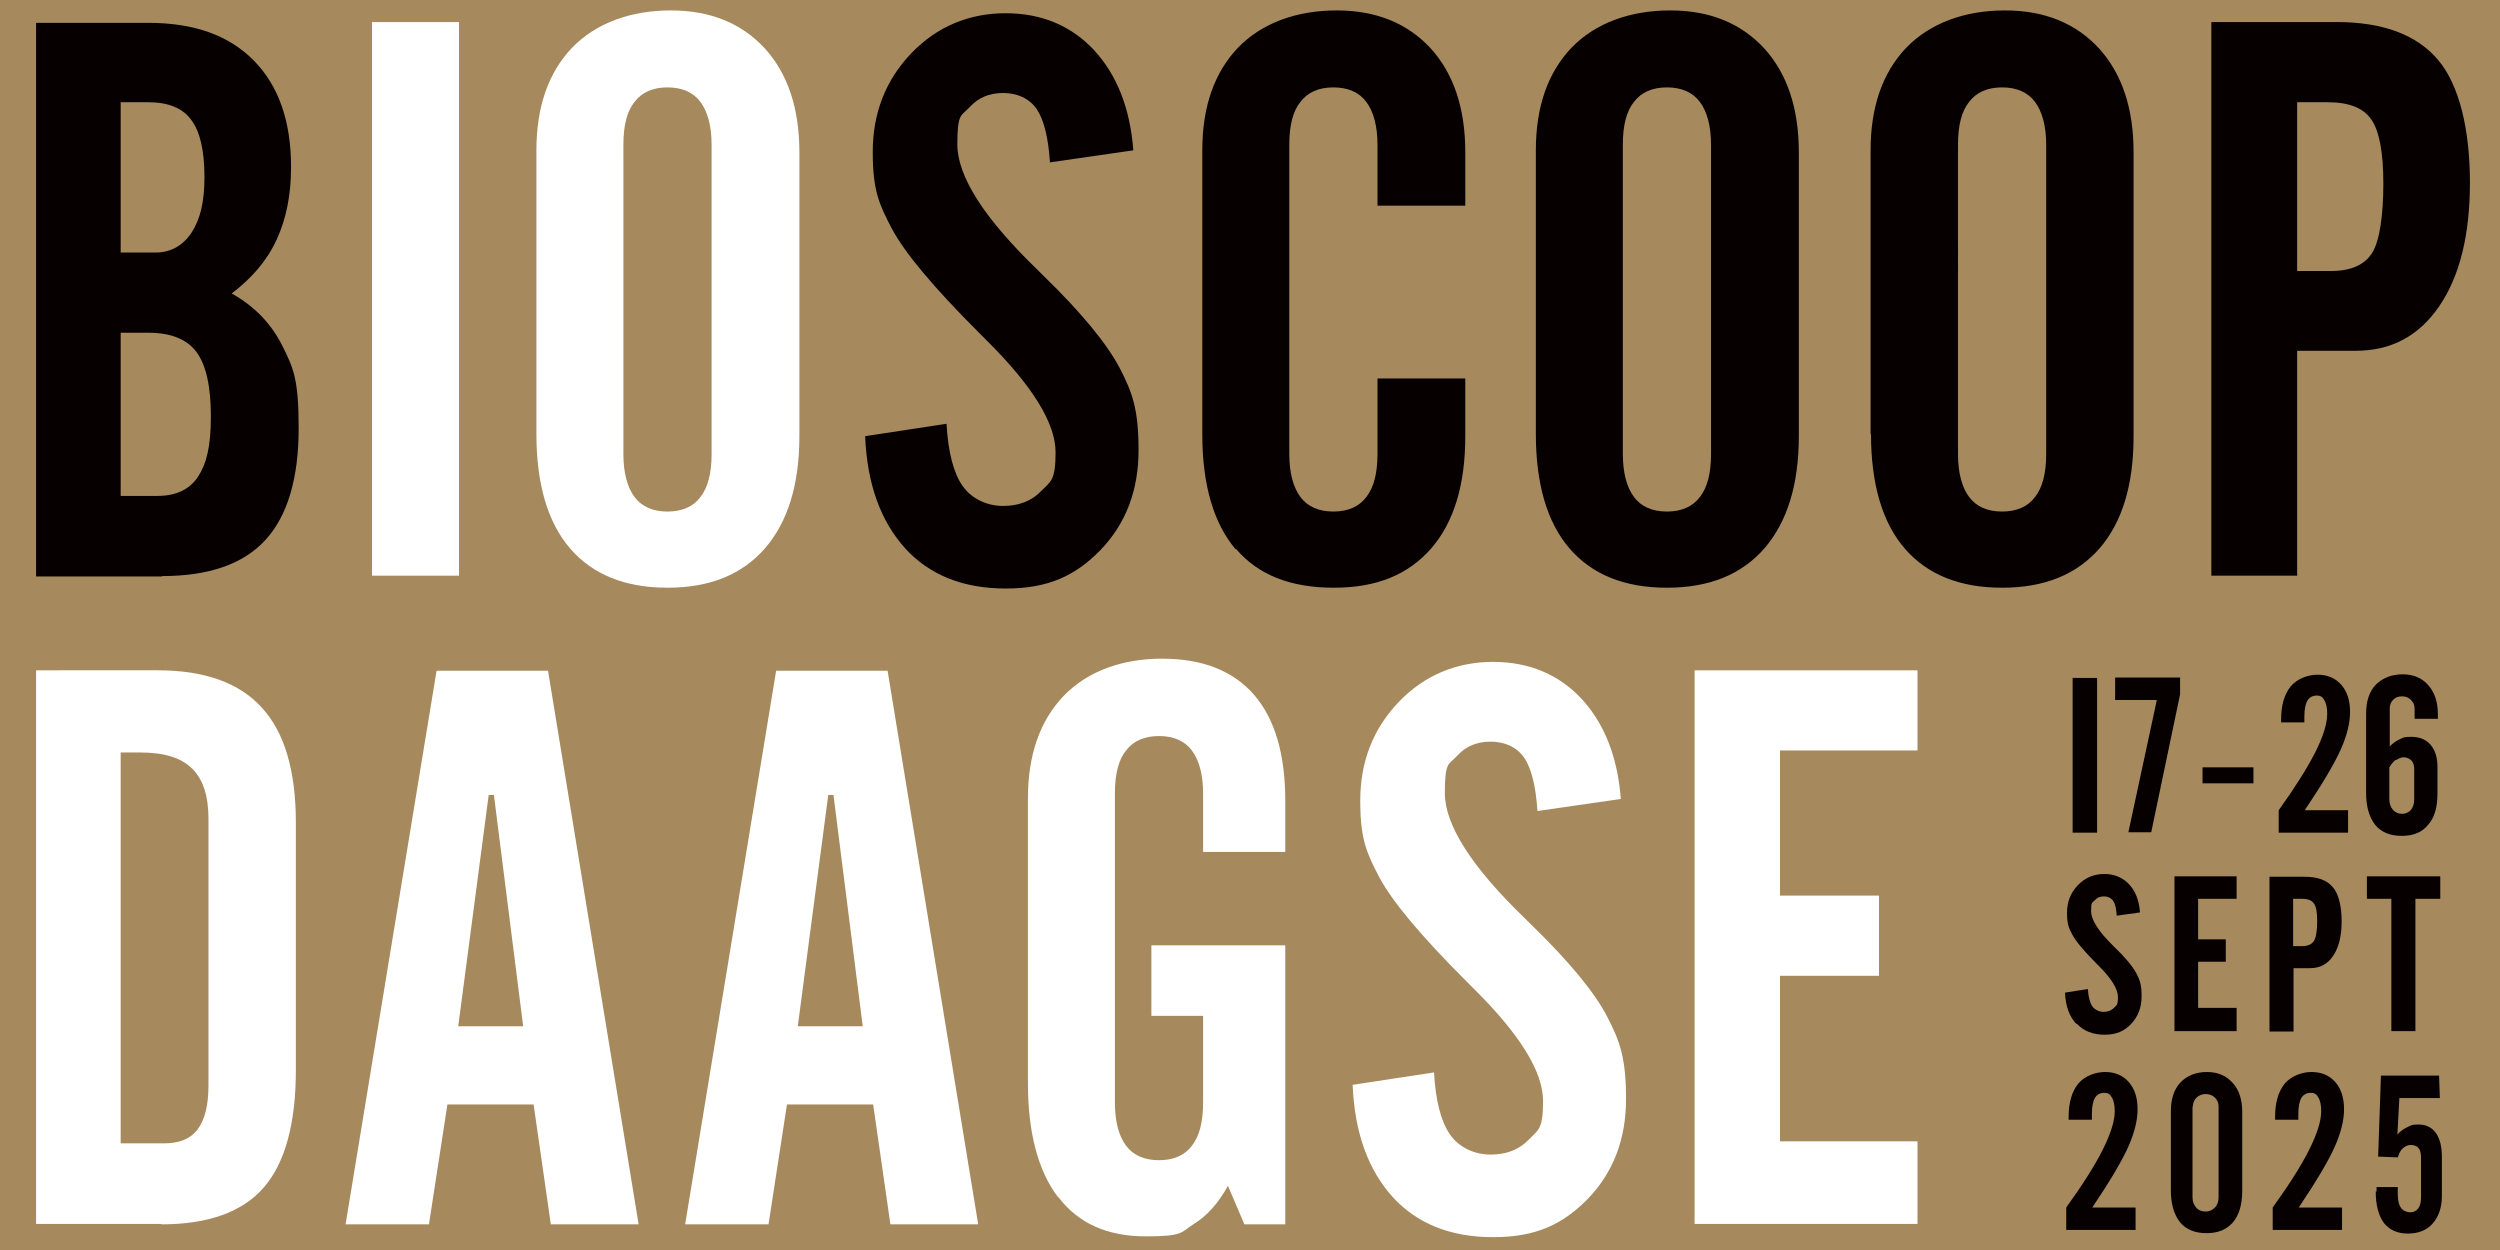
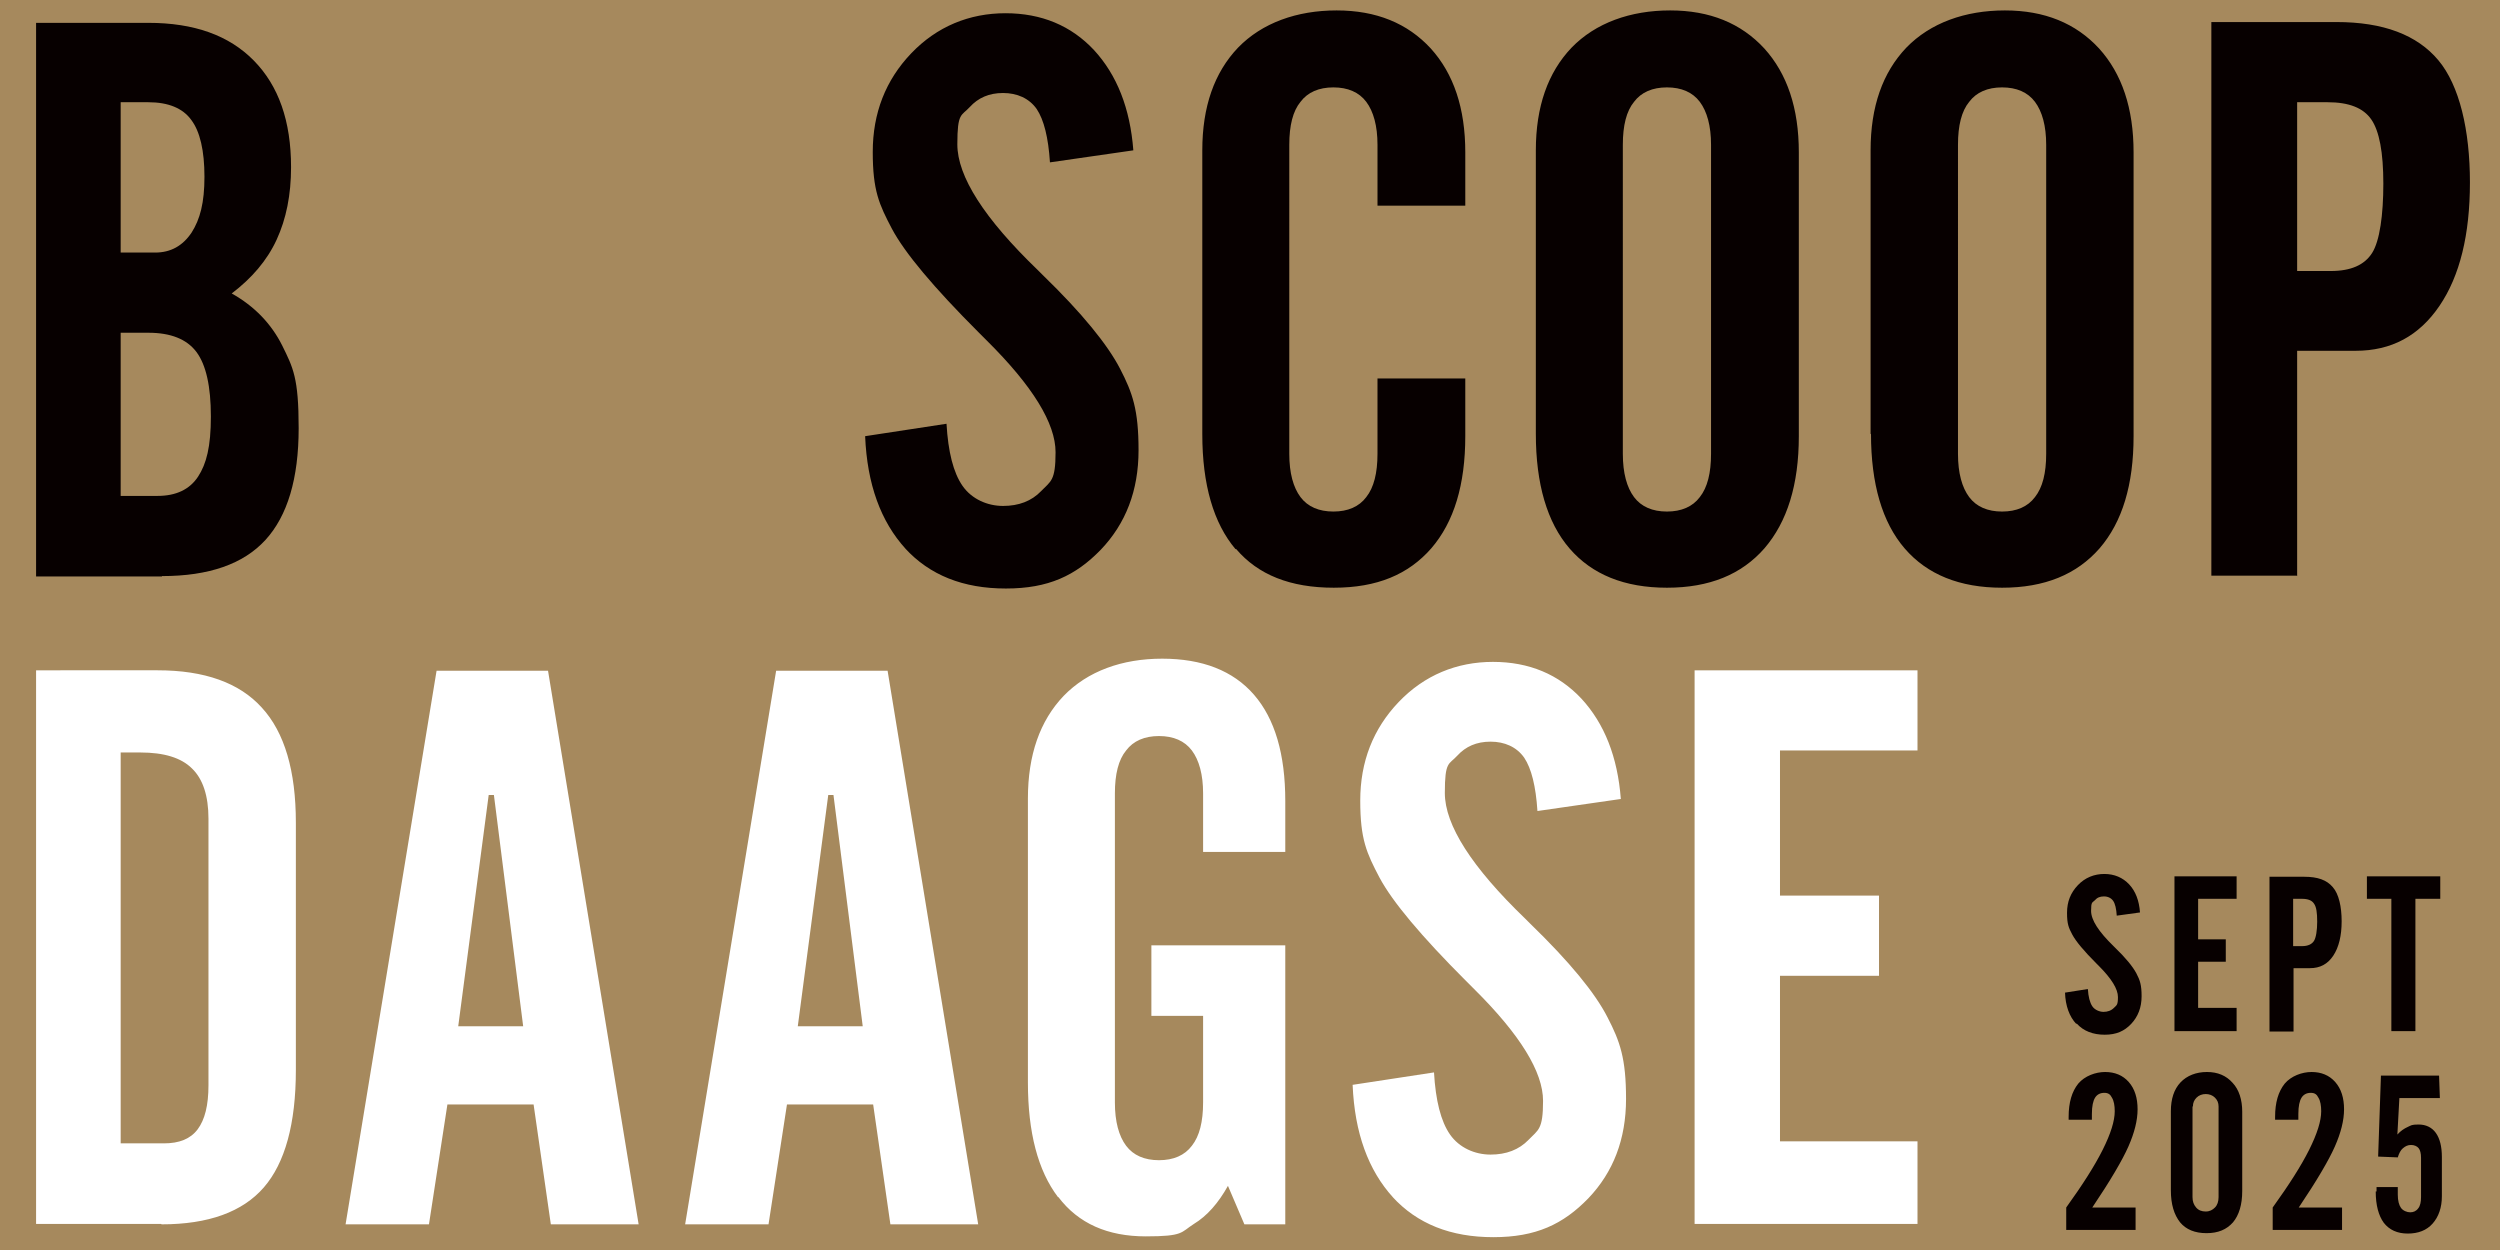
<svg xmlns="http://www.w3.org/2000/svg" version="1.1" viewBox="0 0 623.6 311.8">
  <rect width="100%" height="100%" fill="#a6895d" />
  <defs>
    <style>
      .st0 {
        isolation: isolate;
      }

      .st1 {
        mix-blend-mode: multiply;
      }

      .st2 {
        fill: #fff;
      }

      .st3 {
        fill: #070000;
      }
    </style>
  </defs>
  <g class="st0">
    <g id="Layer_1">
      <path class="st2" d="M478.3,305.4v-20.7h-34.3v-41.3h24.7v-20h-24.7v-36.2h34.3v-20h-55.6v138.1h55.6ZM347.3,298.5c6.2,6.8,14.6,10.1,25.2,10.1s17.4-3.2,23.7-9.7c6.2-6.5,9.4-14.7,9.4-24.8s-1.5-14.3-4.6-20.3c-3.1-6.1-9.5-13.9-19.3-23.4-.3-.3-.7-.7-1.2-1.2-13.4-12.9-20.1-23.4-20.1-31.4s1-7,3.1-9.3c2.1-2.3,4.8-3.5,8.3-3.5s6.5,1.3,8.4,4c1.8,2.7,2.9,7.1,3.3,13.3l20.8-3c-.8-10.5-4.1-18.8-9.8-25-5.7-6.1-13.1-9.2-22.1-9.2s-17.1,3.3-23.5,10c-6.4,6.7-9.6,14.9-9.6,24.6s1.6,13.1,4.8,19.2c3.2,6,10.4,14.6,21.6,25.8.4.4,1.1,1.1,2,2,11.5,11.4,17.2,20.7,17.2,27.9s-1.2,7.2-3.6,9.7c-2.4,2.5-5.6,3.7-9.5,3.7s-7.8-1.7-10.1-5c-2.3-3.3-3.6-8.5-4-15.5l-20.3,3.1c.5,12,3.9,21.3,10.1,28.1M264,298.6c5,6.6,12.3,9.8,21.8,9.8s8.7-1,12-3.1c3.3-2,6.1-5.2,8.5-9.5l4.1,9.6h10.2v-69.6h-33.4v17.6h12.9v21.6c0,4.8-.9,8.4-2.8,10.8-1.8,2.4-4.6,3.6-8.2,3.6s-6.4-1.2-8.2-3.6c-1.8-2.4-2.8-6-2.8-10.8v-77.1c0-4.8.9-8.4,2.8-10.7,1.8-2.4,4.6-3.6,8.2-3.6s6.4,1.2,8.2,3.6c1.8,2.4,2.8,6,2.8,10.7v14.6h20.5v-12.7c0-11.7-2.6-20.5-7.8-26.5-5.2-6-12.9-9-22.9-9s-18.6,3.1-24.6,9.3c-5.9,6.2-8.9,14.7-8.9,25.6v70.8c0,12.5,2.5,22,7.5,28.6M206.6,198.3h1.3l7.3,57.7h-16.2l7.6-57.7ZM191.7,305.4l4.6-29.9h21.5l4.3,29.9h21.9l-22.6-138.1h-27.8l-22.7,138.1h20.9ZM121.9,198.3h1.3l7.3,57.7h-16.2l7.6-57.7ZM107,305.4l4.6-29.9h21.5l4.3,29.9h21.9l-22.6-138.1h-27.8l-22.7,138.1h20.9ZM40.3,305.4c11.7,0,20.2-3.1,25.5-9.2,5.3-6.1,8-15.9,8-29.3v-61.7c0-12.9-2.8-22.5-8.5-28.7-5.6-6.2-14.3-9.3-26-9.3H9v138.1h31.2ZM30.1,187.7h4.9c5.9,0,10.2,1.3,12.9,4,2.7,2.6,4.1,6.8,4.1,12.5v66.5c0,5-.9,8.6-2.7,11-1.8,2.4-4.6,3.5-8.4,3.5h-10.8v-97.4Z" />
-       <path class="st2" d="M133.8,108.2c0,12.5,2.8,22.1,8.4,28.6,5.6,6.5,13.7,9.8,24.3,9.8s18.6-3.3,24.3-9.8c5.7-6.6,8.6-15.9,8.6-28V38c0-11-2.9-19.6-8.6-25.9-5.8-6.3-13.6-9.5-23.5-9.5s-18.6,3.1-24.6,9.3c-5.9,6.2-8.9,14.7-8.9,25.6v70.8ZM174.7,124c-1.8,2.4-4.6,3.6-8.2,3.6s-6.4-1.2-8.2-3.6c-1.8-2.4-2.8-6-2.8-10.8V36.1c0-4.8.9-8.4,2.8-10.7,1.8-2.4,4.6-3.6,8.2-3.6s6.4,1.2,8.2,3.6c1.8,2.4,2.8,6,2.8,10.7v77.1c0,4.8-.9,8.4-2.8,10.8M114.5,5.5h-21.7v138.1h21.7V5.5Z" />
      <g class="st1">
        <path class="st3" d="M573,143.7v-56.2h14.6c8.9,0,15.8-3.7,20.9-11.2,5.1-7.5,7.6-17.8,7.6-30.8s-2.6-24.2-7.9-30.5c-5.3-6.3-13.7-9.5-25.4-9.5h-31.2v138.1h21.3ZM573,25.5h7.6c5.3,0,8.9,1.4,10.9,4.3,2,2.9,3,8.2,3,16s-.9,14.3-2.8,17.3c-1.9,3-5.3,4.5-10.3,4.5h-8.4V25.5ZM466.7,108.2c0,12.5,2.8,22.1,8.4,28.6,5.6,6.5,13.7,9.8,24.3,9.8s18.6-3.3,24.3-9.8c5.7-6.6,8.5-15.9,8.5-28V38c0-11-2.9-19.6-8.6-25.9-5.8-6.3-13.6-9.5-23.5-9.5s-18.6,3.1-24.6,9.3c-5.9,6.2-8.9,14.7-8.9,25.6v70.8ZM507.6,124c-1.8,2.4-4.6,3.6-8.2,3.6s-6.4-1.2-8.2-3.6c-1.8-2.4-2.8-6-2.8-10.8V36.1c0-4.8.9-8.4,2.8-10.7,1.8-2.4,4.6-3.6,8.2-3.6s6.4,1.2,8.2,3.6c1.8,2.4,2.8,6,2.8,10.7v77.1c0,4.8-.9,8.4-2.8,10.8M383.1,108.2c0,12.5,2.8,22.1,8.4,28.6,5.6,6.5,13.7,9.8,24.3,9.8s18.6-3.3,24.3-9.8c5.7-6.6,8.6-15.9,8.6-28V38c0-11-2.9-19.6-8.6-25.9-5.8-6.3-13.6-9.5-23.5-9.5s-18.6,3.1-24.6,9.3c-5.9,6.2-8.9,14.7-8.9,25.6v70.8ZM424,124c-1.8,2.4-4.6,3.6-8.2,3.6s-6.4-1.2-8.2-3.6c-1.8-2.4-2.8-6-2.8-10.8V36.1c0-4.8.9-8.4,2.8-10.7,1.8-2.4,4.6-3.6,8.2-3.6s6.4,1.2,8.2,3.6c1.8,2.4,2.8,6,2.8,10.7v77.1c0,4.8-.9,8.4-2.8,10.8M308.3,136.9c5.5,6.5,13.6,9.7,24.4,9.7s18.6-3.3,24.3-9.8c5.7-6.6,8.5-15.9,8.5-28v-14.4h-21.9v18.8c0,4.8-.9,8.4-2.8,10.8-1.8,2.4-4.6,3.6-8.2,3.6s-6.4-1.2-8.2-3.6c-1.8-2.4-2.8-6-2.8-10.8V36.1c0-4.8.9-8.4,2.8-10.7,1.8-2.4,4.6-3.6,8.2-3.6s6.4,1.2,8.2,3.6c1.8,2.4,2.8,6,2.8,10.7v15.2h21.9v-13.3c0-11-2.9-19.6-8.6-25.9-5.8-6.3-13.6-9.5-23.5-9.5s-18.6,3.1-24.6,9.3c-5.9,6.2-8.9,14.7-8.9,25.6v70.8c0,12.6,2.8,22.2,8.3,28.7M225.7,136.7c6.2,6.8,14.6,10.1,25.2,10.1s17.4-3.2,23.7-9.7c6.2-6.5,9.4-14.7,9.4-24.8s-1.5-14.3-4.6-20.3c-3.1-6-9.5-13.9-19.3-23.4-.3-.3-.7-.7-1.2-1.2-13.4-12.9-20.1-23.4-20.1-31.4s1-7,3.1-9.3c2.1-2.3,4.8-3.5,8.3-3.5s6.5,1.3,8.4,4c1.8,2.7,2.9,7.1,3.3,13.3l20.8-3c-.8-10.5-4.1-18.8-9.8-25-5.7-6.1-13.1-9.2-22.1-9.2s-17.1,3.3-23.5,10c-6.4,6.7-9.6,14.9-9.6,24.6s1.6,13.1,4.8,19.2c3.2,6,10.4,14.6,21.6,25.8.4.4,1.1,1.1,2,2,11.5,11.4,17.2,20.7,17.2,27.9s-1.2,7.2-3.6,9.7c-2.4,2.5-5.6,3.7-9.5,3.7s-7.8-1.7-10.1-5c-2.3-3.3-3.6-8.5-4-15.5l-20.3,3.1c.5,12,3.9,21.3,10.1,28.1" />
        <path class="st3" d="M40.4,143.7c11.7,0,20.3-3,25.8-9,5.5-6,8.3-15.3,8.3-27.9s-1.4-15.1-4.1-20.6c-2.7-5.4-6.9-9.8-12.6-13,5-3.8,8.8-8.2,11.2-13.4,2.4-5.2,3.6-11.2,3.6-18.1,0-11.5-3.1-20.3-9.3-26.6-6.2-6.3-14.9-9.4-26.3-9.4H9v138.1h31.4ZM30.1,83h6.9c5.6,0,9.6,1.6,12,4.8,2.4,3.2,3.6,8.6,3.6,16.1s-1.1,11.8-3.2,15c-2.1,3.2-5.5,4.8-10.1,4.8h-9.2v-40.7ZM30.1,25.5h6.9c5,0,8.6,1.5,10.7,4.4,2.2,2.9,3.3,7.7,3.3,14.2s-1.1,10.6-3.2,13.9c-2.2,3.3-5.2,5-9.1,5h-8.6V25.5Z" />
      </g>
      <path class="st3" d="M592.6,297.2c0,3.4.7,6,2,7.8,1.4,1.8,3.4,2.7,6,2.7s4.7-.8,6.2-2.5c1.5-1.7,2.3-4,2.3-6.8v-9.8c0-2.6-.5-4.6-1.5-6-1-1.4-2.5-2.1-4.3-2.1s-1.8.2-2.7.6c-.9.4-1.8,1-2.6,1.9l.5-9.1h10.1l-.2-5.6h-14.5l-.7,20.2,4.9.2c.3-1,.7-1.8,1.3-2.3.6-.5,1.2-.8,2-.8s1.5.3,1.9.8c.4.5.6,1.3.6,2.4v9.8c0,1.2-.2,2.2-.7,2.8-.5.7-1.2,1-2,1s-1.8-.4-2.3-1.1c-.5-.7-.8-1.8-.8-3.3v-1.9h-5.3v1.1ZM584.2,306.8v-5.6h-10.8c4.5-6.7,7.5-11.8,9-15.2s2.3-6.5,2.3-9.3-.7-5.1-2.2-6.8c-1.5-1.7-3.5-2.5-5.9-2.5s-5.1,1-6.7,2.9c-1.6,2-2.4,4.7-2.4,8.3v.7h5.8v-1.4c0-2,.3-3.3.8-4.1s1.3-1.2,2.3-1.2,1.5.4,1.9,1.2c.5.8.7,2,.7,3.4,0,2.4-1,5.6-3,9.6-2,4-5,8.7-9.1,14.4v5.6h17.2ZM541.5,296.9c0,3.5.8,6.1,2.3,8,1.5,1.8,3.7,2.7,6.6,2.7s5-.9,6.6-2.7c1.5-1.8,2.3-4.4,2.3-7.8v-19.8c0-3-.8-5.5-2.4-7.2-1.6-1.8-3.7-2.7-6.4-2.7s-5,.9-6.6,2.6c-1.6,1.7-2.4,4.1-2.4,7.2v19.8ZM547,276c0-.9.3-1.6.9-2.2.6-.6,1.4-.9,2.3-.9s1.7.3,2.3.9c.6.6.9,1.3.9,2.2v22.6c0,1.1-.3,2-.9,2.6-.6.6-1.3,1-2.3,1s-1.8-.3-2.4-1c-.6-.7-.9-1.5-.9-2.6v-22.6ZM532.7,306.8v-5.6h-10.8c4.5-6.7,7.5-11.8,9-15.2,1.5-3.4,2.3-6.5,2.3-9.3s-.7-5.1-2.2-6.8c-1.5-1.7-3.5-2.5-5.9-2.5s-5.1,1-6.7,2.9c-1.6,2-2.4,4.7-2.4,8.3v.7h5.8v-1.4c0-2,.3-3.3.8-4.1.5-.8,1.3-1.2,2.3-1.2s1.5.4,1.9,1.2c.5.8.7,2,.7,3.4,0,2.4-1,5.6-3,9.6-2,4-5,8.7-9.1,14.4v5.6h17.2Z" />
      <path class="st3" d="M596.5,224.2v33h6v-33h6.2v-5.6h-18.3v5.6h6.2ZM572.1,257.2v-15.7h4.1c2.5,0,4.4-1,5.8-3.1,1.4-2.1,2.1-5,2.1-8.6s-.7-6.8-2.2-8.5c-1.5-1.8-3.8-2.6-7.1-2.6h-8.7v38.6h6ZM572.1,224.2h2.1c1.5,0,2.5.4,3,1.2.6.8.8,2.3.8,4.5s-.3,4-.8,4.8c-.5.8-1.5,1.3-2.9,1.3h-2.3v-11.8ZM557.9,257.2v-5.8h-9.6v-11.5h6.9v-5.6h-6.9v-10.1h9.6v-5.6h-15.5v38.6h15.5ZM518,255.3c1.7,1.9,4.1,2.8,7,2.8s4.9-.9,6.6-2.7c1.7-1.8,2.6-4.1,2.6-6.9s-.4-4-1.3-5.7-2.7-3.9-5.4-6.5c0,0-.2-.2-.3-.3-3.7-3.6-5.6-6.5-5.6-8.8s.3-2,.9-2.6c.6-.7,1.3-1,2.3-1s1.8.4,2.3,1.1c.5.7.8,2,.9,3.7l5.8-.8c-.2-2.9-1.1-5.3-2.7-7s-3.7-2.6-6.2-2.6-4.8.9-6.6,2.8c-1.8,1.9-2.7,4.1-2.7,6.9s.4,3.7,1.3,5.4c.9,1.7,2.9,4.1,6,7.2.1.1.3.3.6.6,3.2,3.2,4.8,5.8,4.8,7.8s-.3,2-1,2.7c-.7.7-1.6,1-2.6,1s-2.2-.5-2.8-1.4c-.6-.9-1-2.4-1.1-4.3l-5.7.9c.1,3.3,1.1,6,2.8,7.8" />
-       <path class="st3" d="M608,191.3c0-2.4-.6-4.2-1.7-5.5-1.1-1.3-2.7-2-4.8-2s-2,.2-2.9.6c-.9.4-1.8,1-2.5,1.8v-9.5c0-.9.3-1.6.9-2.2.6-.6,1.3-.8,2.2-.8s1.6.3,2.2.9c.6.6.9,1.3.9,2.2v2.5h5.8v-1.2c0-3-.8-5.4-2.4-7.2-1.6-1.8-3.7-2.7-6.4-2.7s-5,.9-6.7,2.6c-1.6,1.7-2.4,4.1-2.4,7.2v19.8c0,3.5.8,6.1,2.3,8,1.5,1.8,3.7,2.7,6.6,2.7s5.1-.9,6.6-2.8c1.6-1.8,2.3-4.4,2.3-7.8v-6.6ZM597.7,189.6c.6-.4,1.2-.7,1.9-.7s1.4.3,1.9.8c.5.5.7,1.3.7,2.2v7.5c0,1.1-.3,2-.8,2.6-.5.6-1.3,1-2.2,1s-1.7-.3-2.3-1c-.6-.7-.9-1.5-.9-2.6v-8c.5-.8,1-1.4,1.6-1.9M585.7,207.7v-5.6h-10.8c4.5-6.7,7.5-11.8,9-15.2,1.5-3.4,2.3-6.5,2.3-9.3s-.7-5.1-2.2-6.8c-1.5-1.7-3.5-2.5-5.9-2.5s-5.1,1-6.7,2.9c-1.6,2-2.4,4.7-2.4,8.3v.7h5.8v-1.4c0-2,.3-3.3.8-4.1.5-.8,1.3-1.2,2.3-1.2s1.5.4,1.9,1.2c.5.8.7,2,.7,3.4,0,2.4-1,5.6-3,9.6-2,3.9-5,8.7-9.1,14.4v5.6h17.2ZM562.1,191.4h-12.7v4h12.7v-4ZM538,174.6l-7.1,33h5.7l7.2-34.4v-4.2h-16.2v5.6h10.3ZM523.1,169.1h-6.1v38.6h6.1v-38.6Z" />
    </g>
  </g>
</svg>